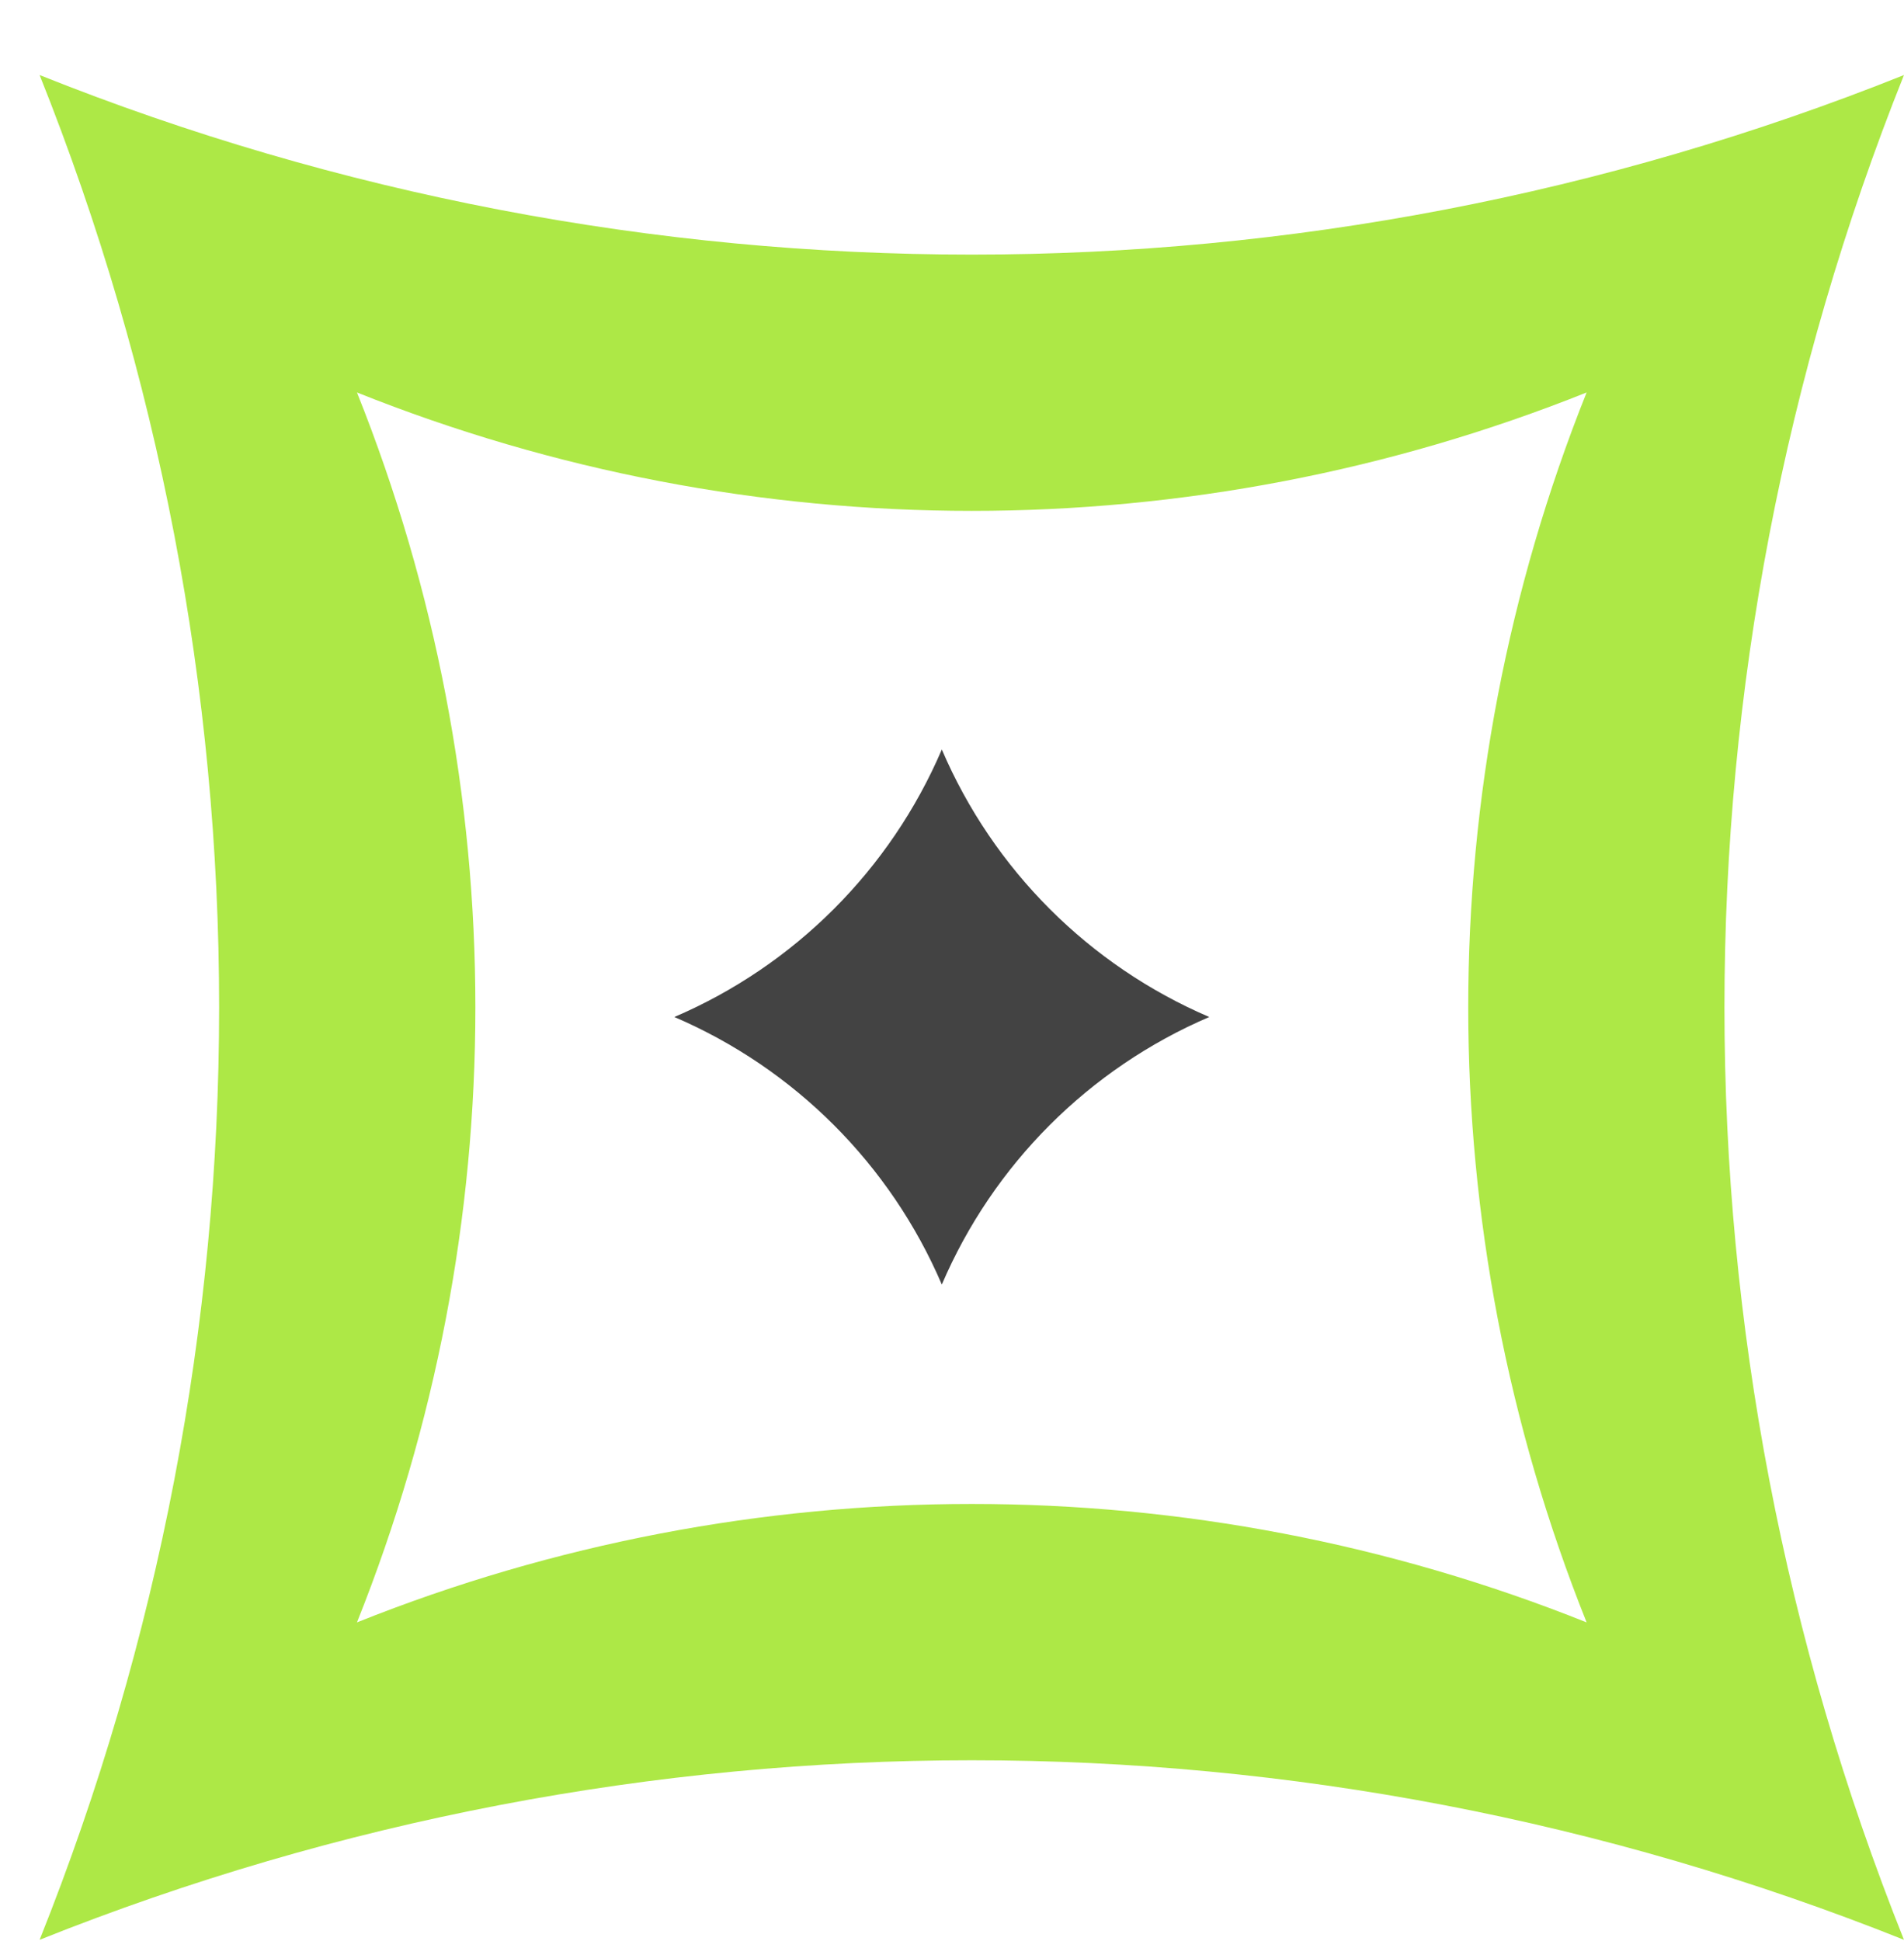
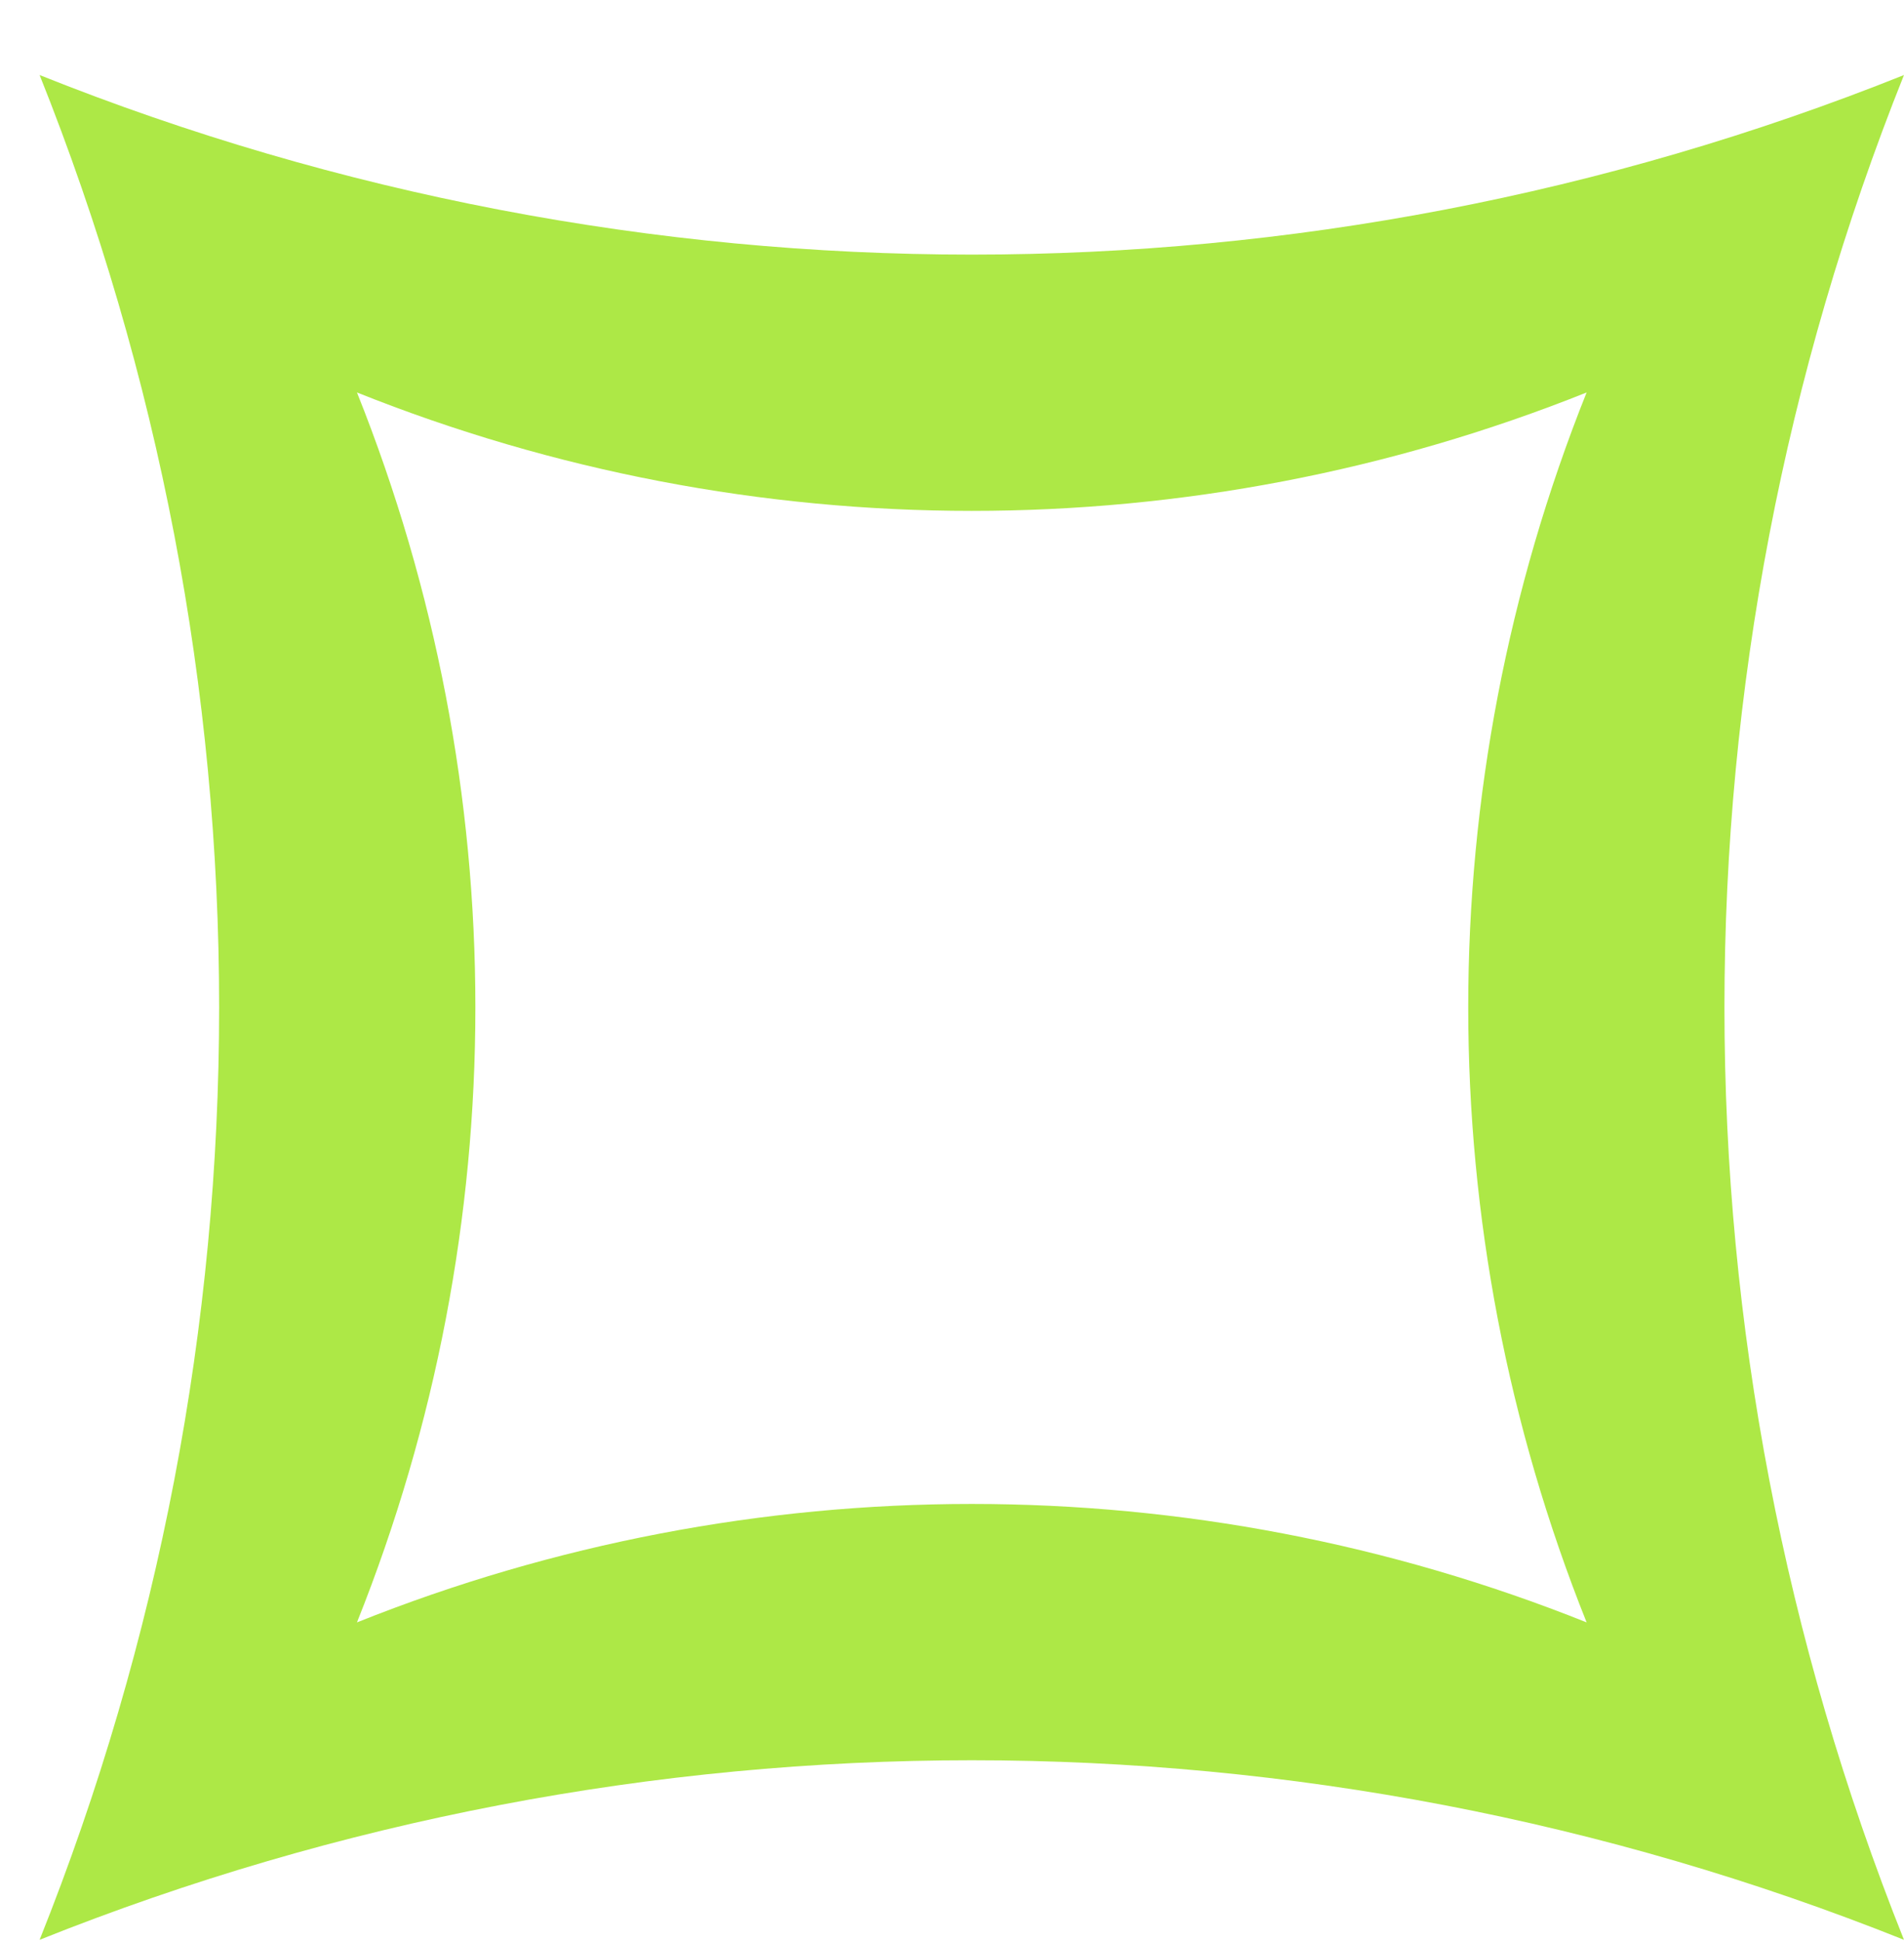
<svg xmlns="http://www.w3.org/2000/svg" width="52" height="53" viewBox="0 0 52 53" fill="none">
  <path fill-rule="evenodd" clip-rule="evenodd" d="M51.999 2.049C35.656 8.586 17.425 8.586 1.082 2.049C7.619 18.392 7.619 36.623 1.082 52.966C17.425 46.429 35.656 46.429 51.999 52.966C45.462 36.623 45.462 18.392 51.999 2.049ZM43.332 10.716C32.553 15.027 20.528 15.027 9.749 10.716C14.061 21.495 14.061 33.52 9.749 44.299C20.528 39.987 32.553 39.987 43.332 44.299C39.021 33.52 39.021 21.495 43.332 10.716Z" fill="#ADE846" />
-   <path d="M18.417 27.769C21.699 26.363 24.315 23.747 25.722 20.465C27.128 23.747 29.744 26.363 33.026 27.769C29.744 29.176 27.128 31.791 25.722 35.074C24.315 31.791 21.699 29.176 18.417 27.769Z" fill="#434343" />
</svg>